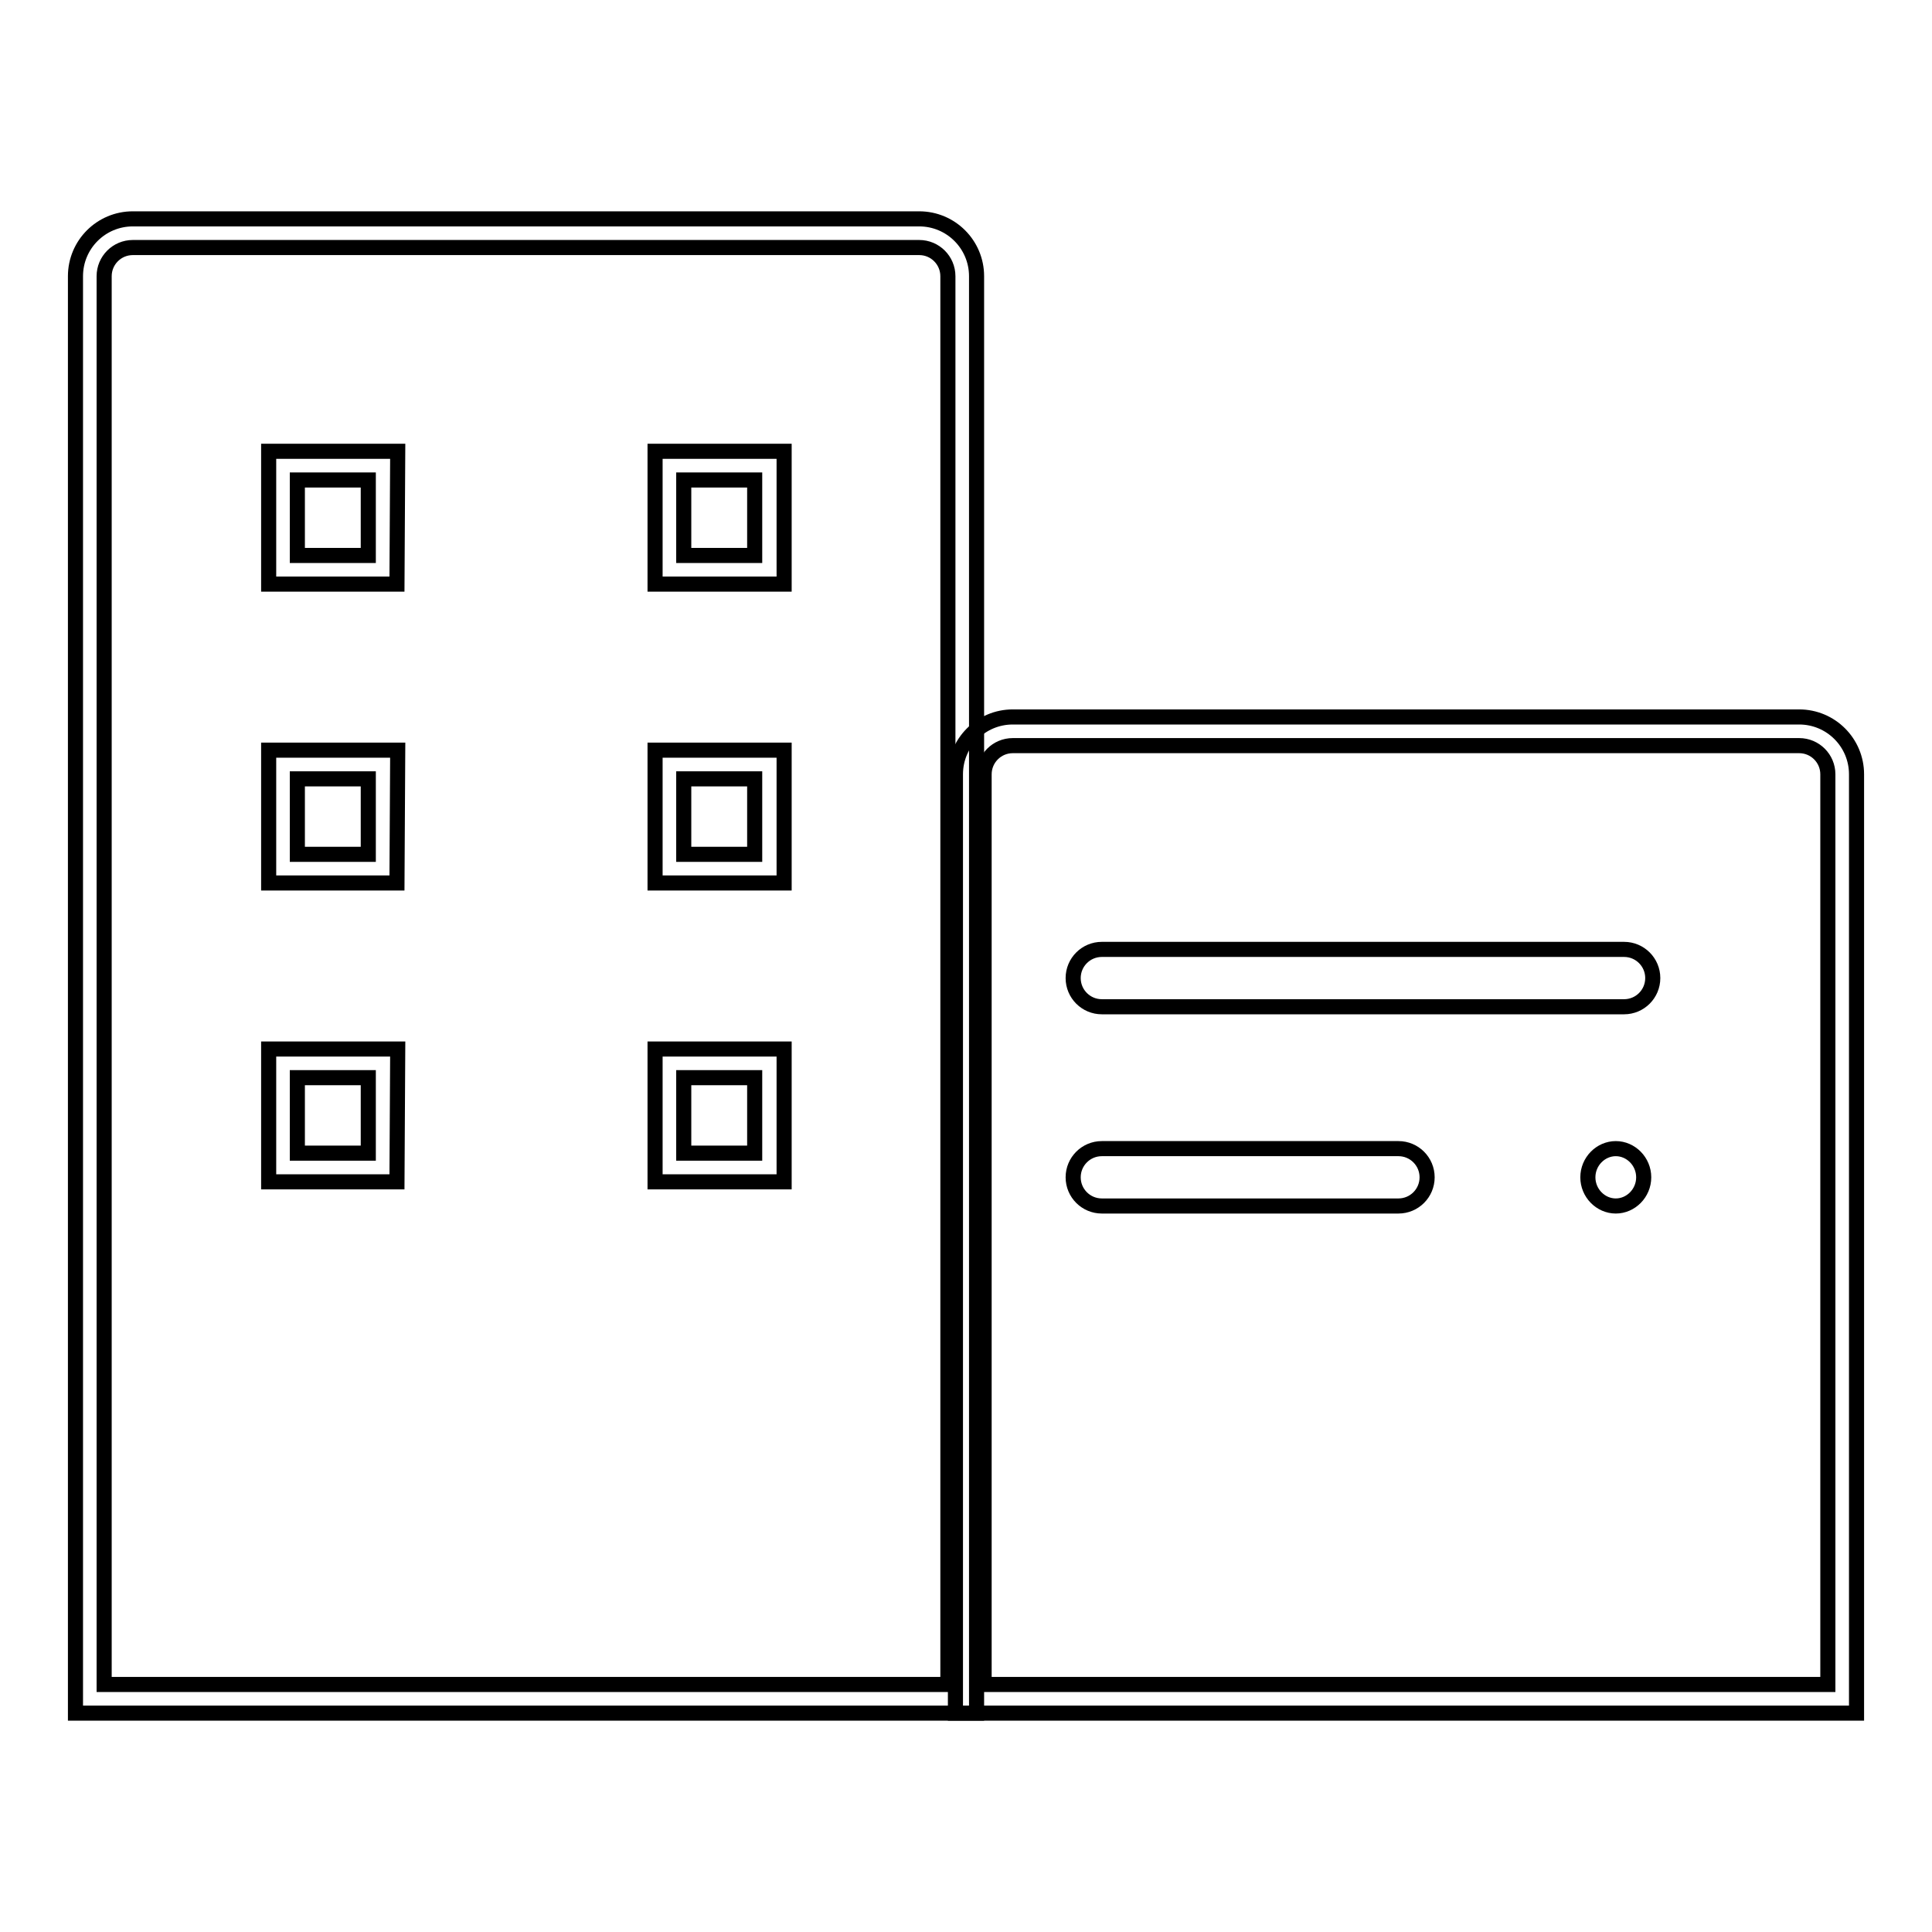
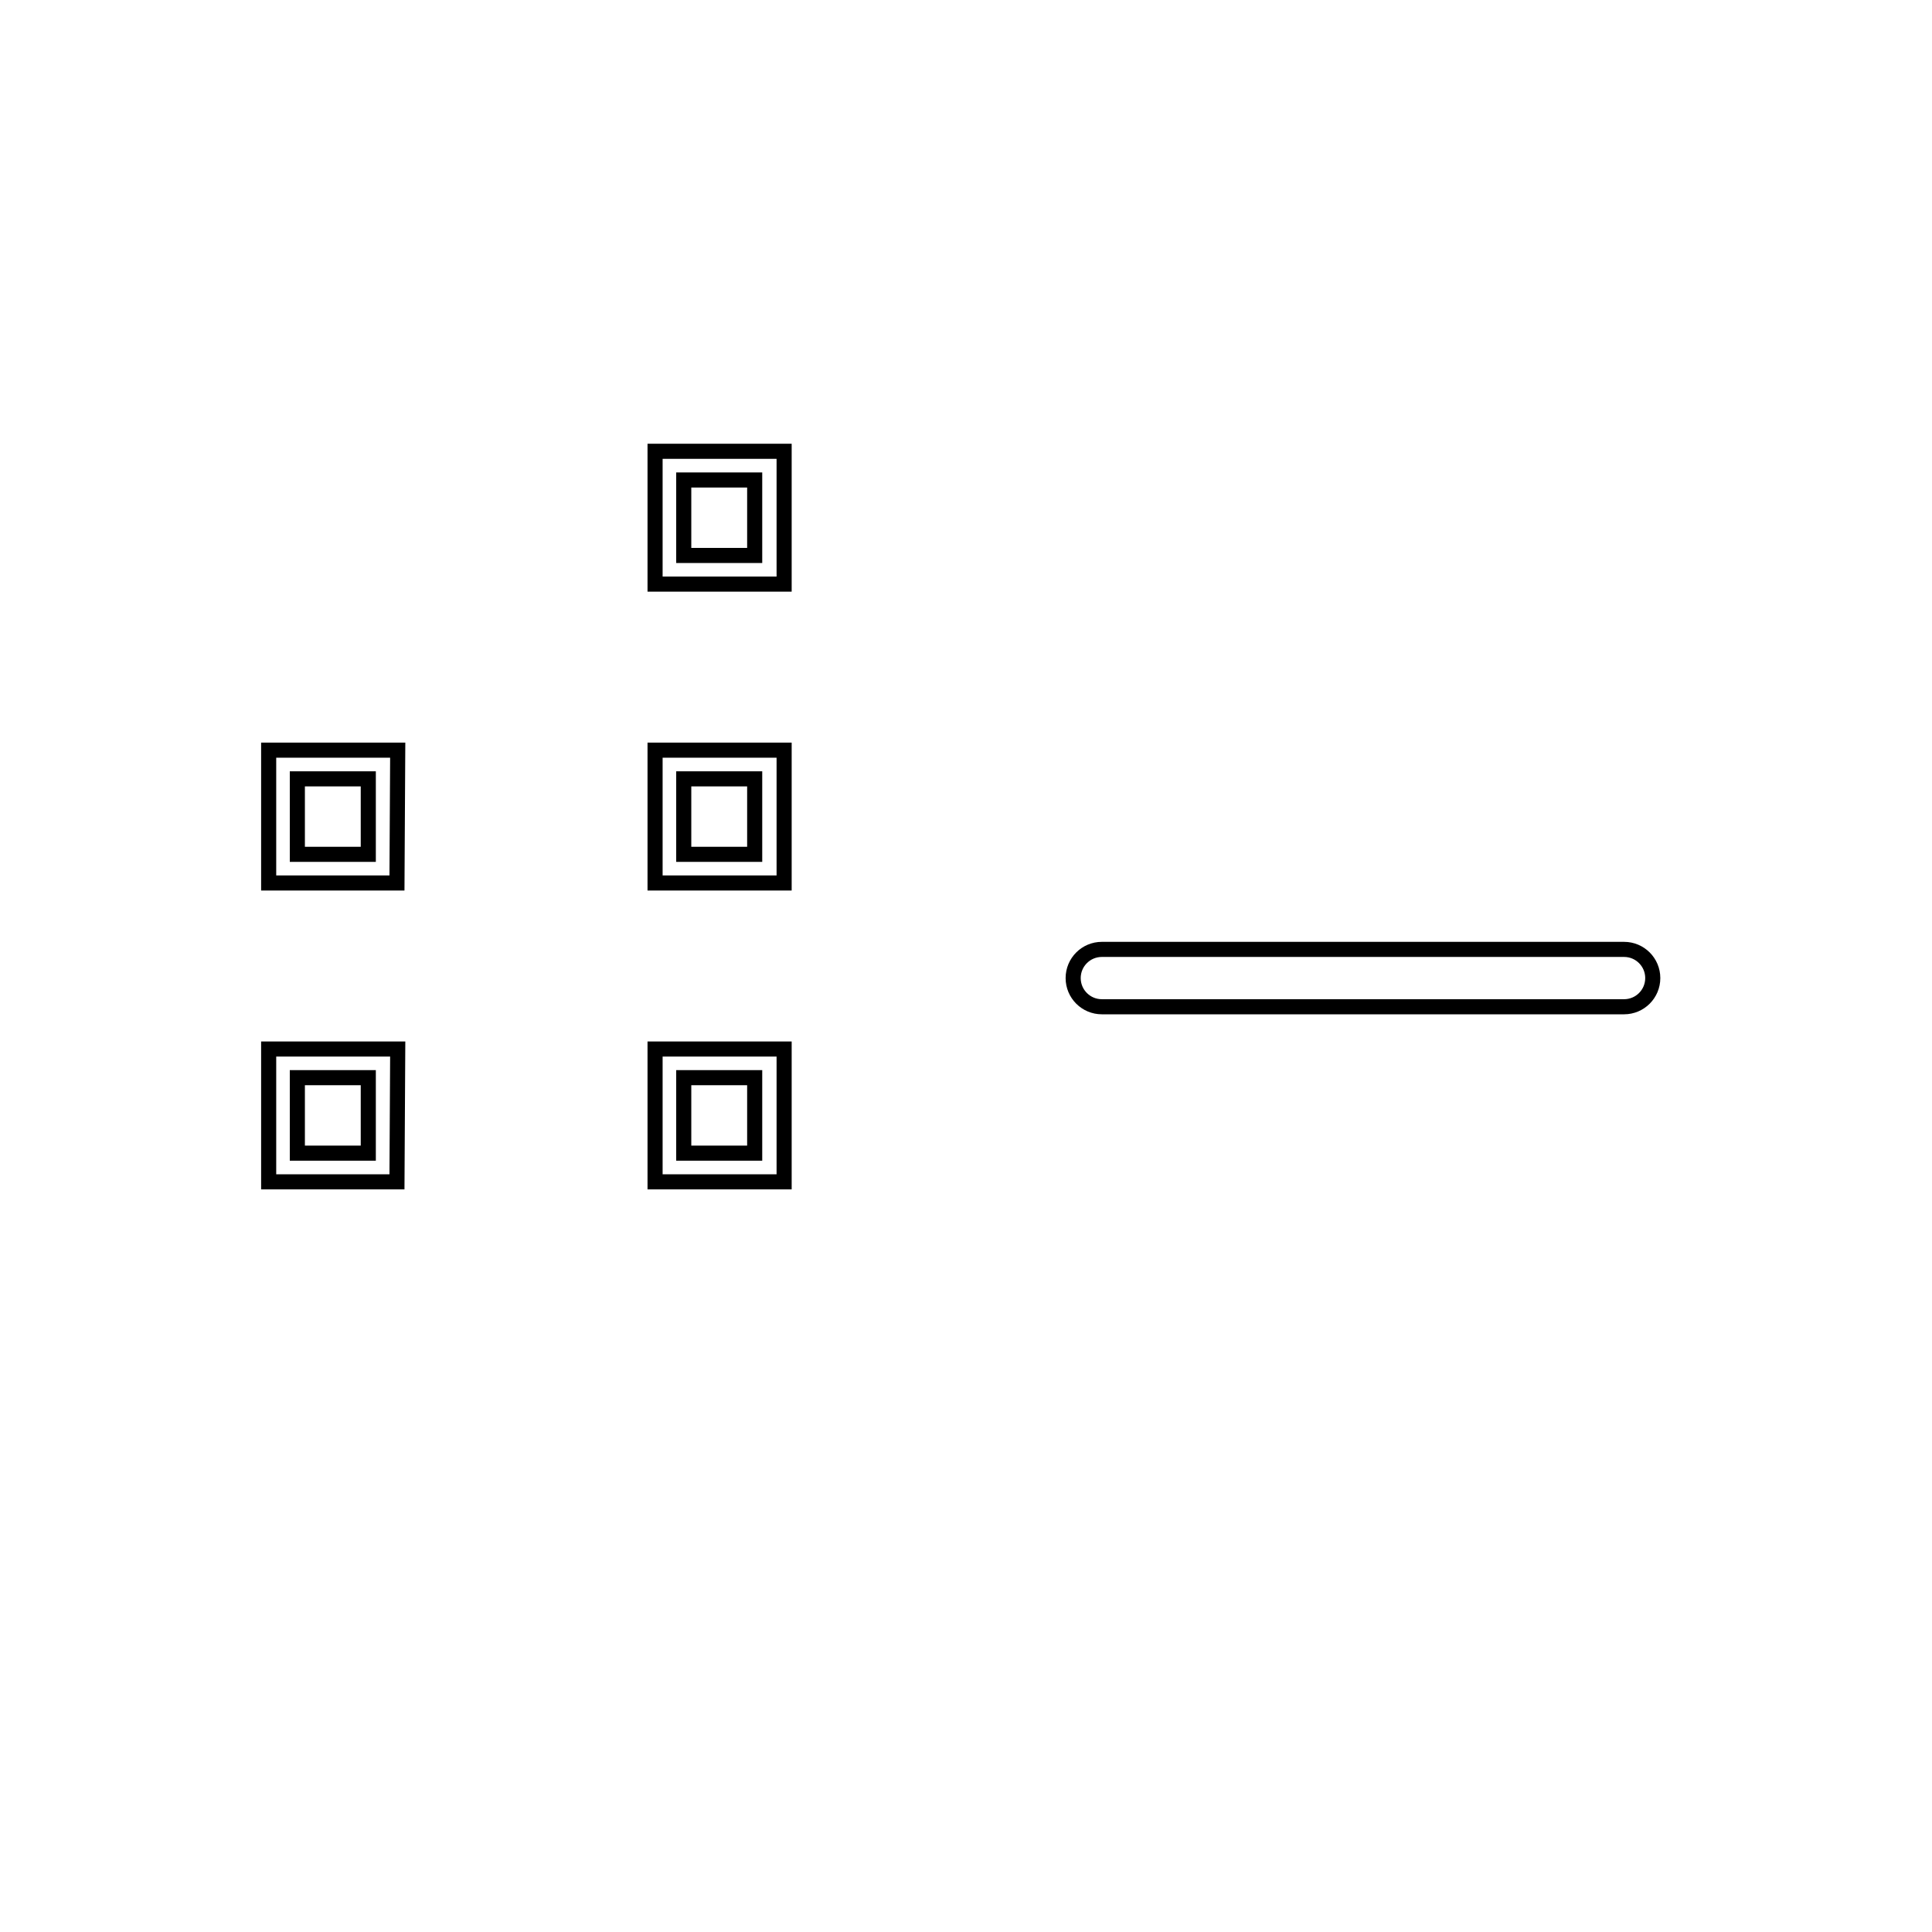
<svg xmlns="http://www.w3.org/2000/svg" version="1.1" x="0px" y="0px" viewBox="0 0 256 256" enable-background="new 0 0 256 256" xml:space="preserve">
  <g>
-     <path stroke-width="2" fill-opacity="0" stroke="#000000" d="M129.4,227H10V36.6c0-4.2,3.4-7.6,7.6-7.6h104.2c4.2,0,7.6,3.4,7.6,7.6V227z M13.8,223.2h111.8V36.6 c0-2.1-1.7-3.8-3.8-3.8H17.6c-2.1,0-3.8,1.7-3.8,3.8V223.2z" />
-     <path stroke-width="2" fill-opacity="0" stroke="#000000" d="M246,227H126.6V102.6c0-4.2,3.4-7.6,7.6-7.6h104.2c4.2,0,7.6,3.4,7.6,7.6V227z M130.4,223.2h111.8V102.6 c0-2.1-1.7-3.8-3.8-3.8H134.2c-2.1,0-3.8,1.7-3.8,3.8V223.2z" />
-     <path stroke-width="2" fill-opacity="0" stroke="#000000" d="M52.6,77.4H35.6V59.8h17.1L52.6,77.4z M39.4,73.6h9.4v-10h-9.4V73.6z" />
    <path stroke-width="2" fill-opacity="0" stroke="#000000" d="M103.8,77.4H86.8V59.8h17.1V77.4z M90.6,73.6h9.4v-10h-9.4V73.6z M52.6,117H35.6V99.4h17.1L52.6,117z  M39.4,113.2h9.4v-10h-9.4V113.2z M103.8,117H86.8V99.4h17.1V117z M90.6,113.2h9.4v-10h-9.4V113.2z M52.6,156.6H35.6V139h17.1 L52.6,156.6z M39.4,152.8h9.4v-10h-9.4V152.8z M103.8,156.6H86.8V139h17.1V156.6z M90.6,152.8h9.4v-10h-9.4V152.8z" />
    <path stroke-width="2" fill-opacity="0" stroke="#000000" d="M146,125.8h69.2c2.1,0,3.8,1.7,3.8,3.8c0,2.1-1.7,3.8-3.8,3.8H146c-2.1,0-3.8-1.7-3.8-3.8 C142.2,127.5,143.9,125.8,146,125.8z" />
-     <path stroke-width="2" fill-opacity="0" stroke="#000000" d="M146,152.2h39.3c2.1,0,3.8,1.7,3.8,3.8c0,2.1-1.7,3.8-3.8,3.8H146c-2.1,0-3.8-1.7-3.8-3.8 C142.2,153.9,143.9,152.2,146,152.2z" />
-     <path stroke-width="2" fill-opacity="0" stroke="#000000" d="M210.4,156c0,2.1,1.7,3.8,3.7,3.8s3.7-1.7,3.7-3.8s-1.7-3.8-3.7-3.8S210.4,153.9,210.4,156L210.4,156z" />
  </g>
</svg>